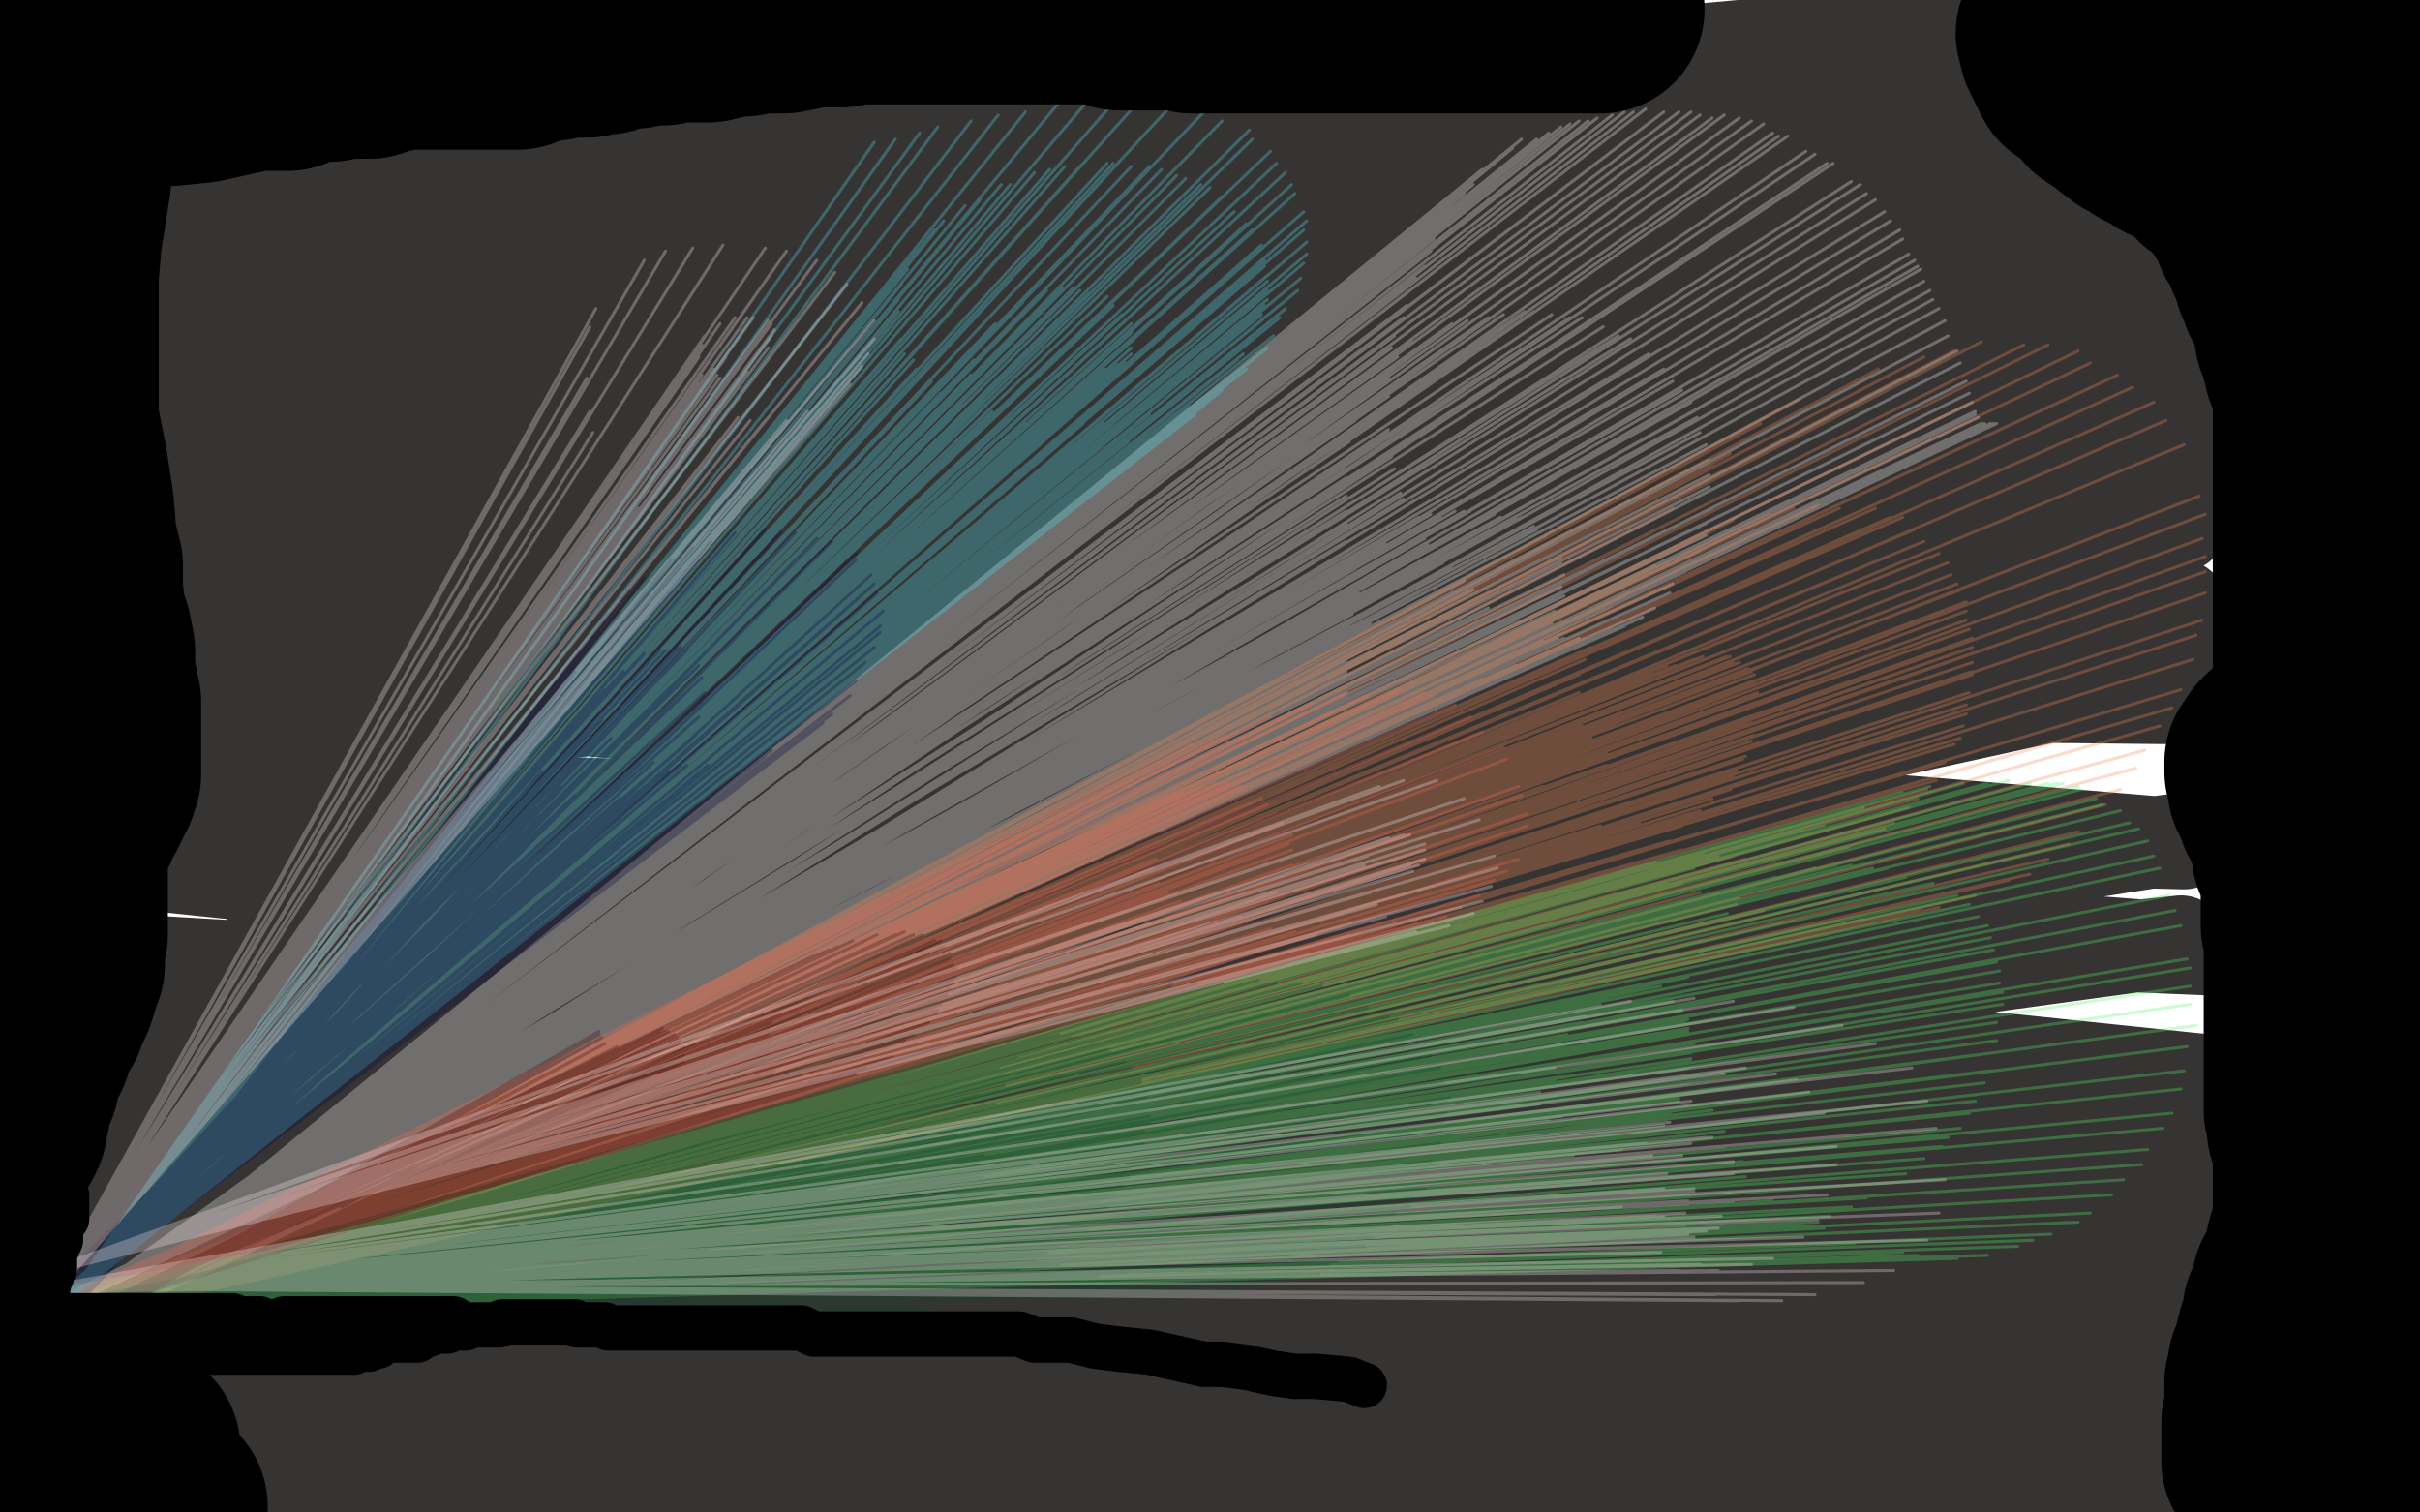
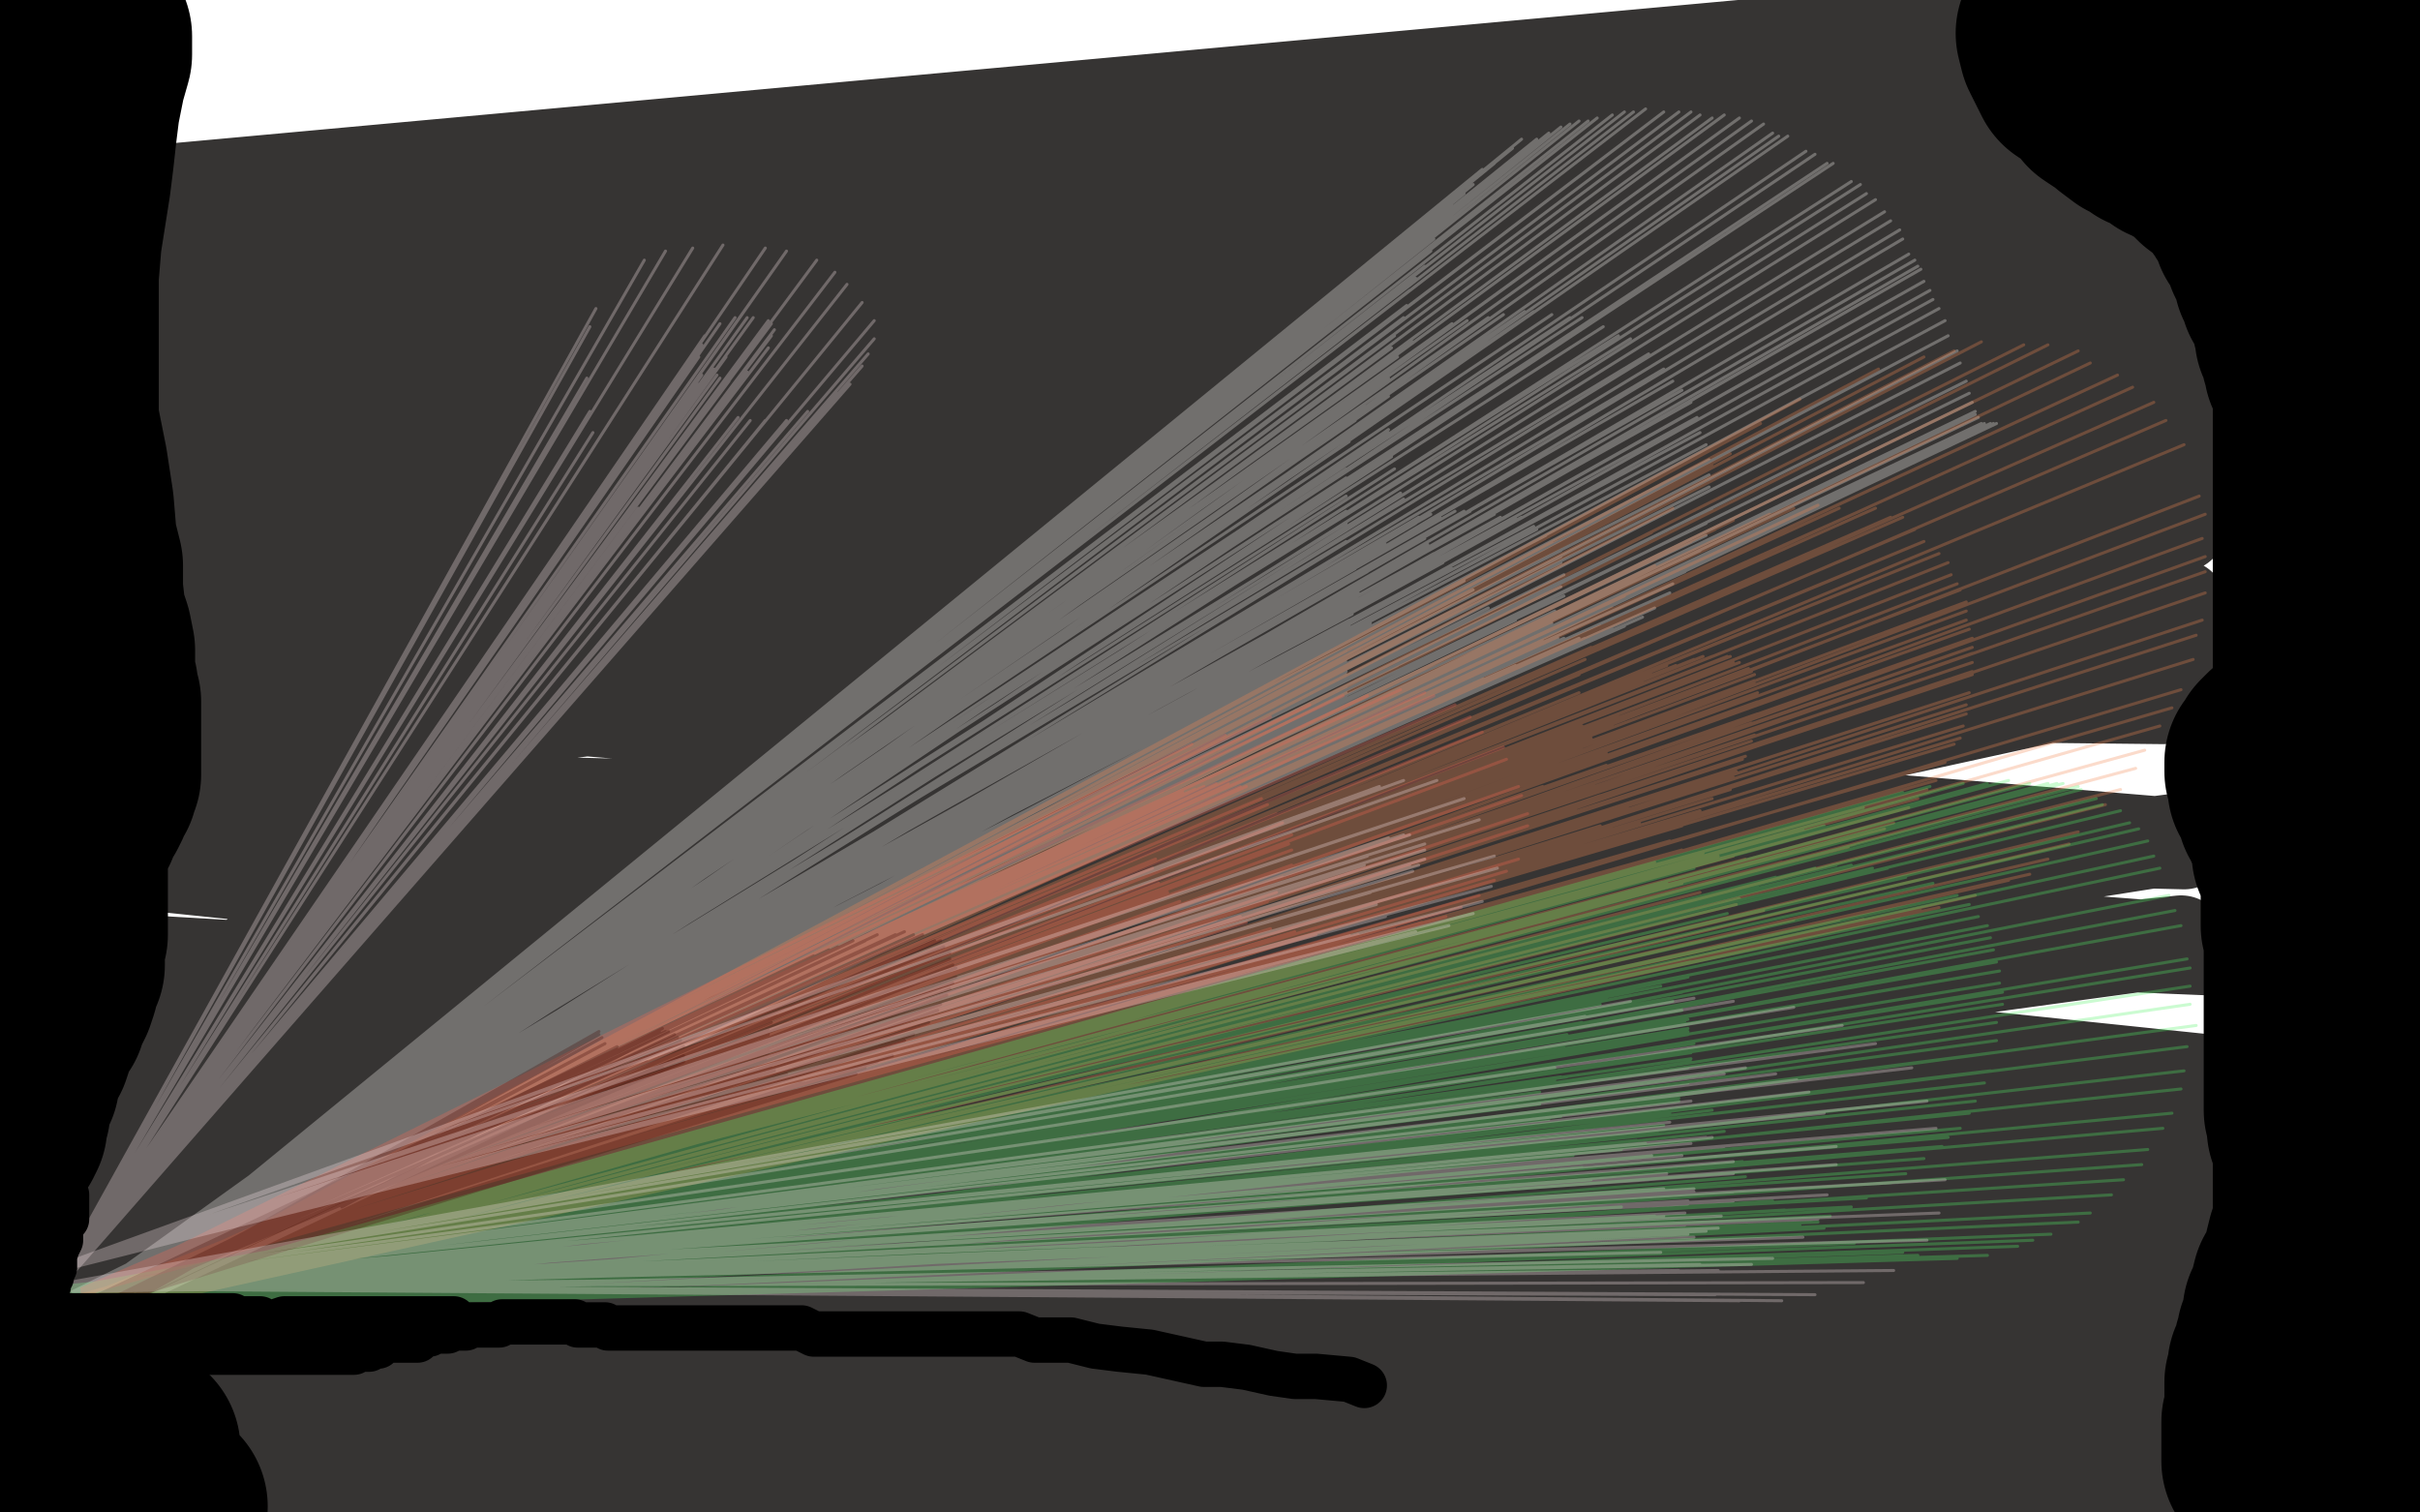
<svg xmlns="http://www.w3.org/2000/svg" width="800" height="500" version="1.1" style="stroke-antialiasing: false">
  <desc>This SVG has been created on https://colorillo.com/</desc>
  <rect x="0" y="0" width="800" height="500" style="fill: rgb(255,255,255); stroke-width:0" />
  <polyline points="706,40 713,53 713,53 51,99 51,99 715,65 715,65 54,106 54,106 717,92 717,92 58,123 58,123 715,118 715,118 62,139 62,139 714,164 714,164 65,167 65,167 712,210 712,210 65,203 65,203 715,231 715,231 62,224 722,279 55,262 729,314 49,286 740,358 39,317 746,383 36,333 749,418 32,352 751,436 30,364 754,453 28,373 756,466 28,379 756,471 28,382 755,475 27,388 755,474 27,395 755,474 25,408 755,474 24,417 755,475 23,426 755,475 23,432 756,475 23,439 756,475 21,447 756,476 21,456 756,476 19,465 756,477 20,470 756,479 18,475 756,480 18,478 756,485 18,482 757,487 18,483 759,490 18,486 758,492 18,488 759,495 19,490 759,497 19,492 759,498 20,493 759,498 23,492 757,495 30,484 752,482 47,463 744,459 60,444 732,405 70,417 727,365 77,399 721,311 82,378 722,277 85,360 721,221 84,316 721,200 80,288 721,174 73,249 721,153 67,223 721,135 62,203 723,112 53,179 726,86 40,152 727,75 34,140 731,60 25,128 735,46 19,116 739,33 13,109 744,20 4,98 749,12 1,91 752,5 -5,83 755,3 -7,82 756,1 -10,77 758,0 -11,76 760,-2 -12,74 761,-1 -13,73 762,-3 -14,72 761,-2 -14,72 761,-2 -15,70 761,-2 -15,69 761,-2 -15,69" style="fill: none; stroke: #040201; stroke-width: 30; stroke-linejoin: round; stroke-linecap: round; stroke-antialiasing: false; stroke-antialias: 0; opacity: 0.8" />
  <polyline points="27,442 27,440 27,440 660,140 660,140 27,440 27,440 659,140 659,140 27,439 27,439 658,140 26,438 656,140 26,438 656,140 26,437 656,140 26,437 655,140 26,437 654,138 26,437 653,137 26,437 653,136 26,437 652,133 26,437 651,130 26,437 650,126 26,437 648,120 26,437 647,116 26,437 644,111 26,437 643,106 26,437 641,102 26,437 639,99 26,437 638,96 26,437 636,93 26,436 635,89 26,437 634,88 26,437 633,86 26,437 631,84 26,437 629,79 26,437 628,76 26,437 625,73 26,437 623,70 26,437 620,66 26,437 617,64 26,437 615,61 26,437 612,60 26,437 606,54 26,437 604,54 26,437 600,51 26,437 597,50 26,437 591,45 26,437 588,45 26,437 586,44 26,437 583,41 26,437 579,40 26,437 575,39 25,437 570,38 25,437 566,39 25,437 562,38 25,437 559,37 25,437 555,37 25,437 550,37 25,436 544,36 25,436 540,37 25,436 537,37 25,436 533,38 25,436 528,39 25,436 525,40 25,436 522,40 25,436 519,41 25,436 516,42 25,436 512,44 25,436 508,46 25,436 503,46 25,436 500,49 25,436 496,52 25,436 494,54 25,436 490,56 25,436 487,61 25,436 484,64 25,436 480,68 25,436 480,71 25,436 477,74 25,436 474,79 25,436 473,83 25,436 471,88 25,436 468,92 25,436 466,96 25,436 465,101 25,436 464,105 25,436 461,111 25,436 460,115 25,436 459,119 25,436 459,122 25,436 459,125 25,436 459,131 25,436 459,134 25,436 459,142 25,436 459,143 25,435 460,151 24,435 461,155 25,435 462,159 25,435 463,163 25,435 464,165 25,435 467,169 25,434 468,173 25,434 471,178 25,434 472,180 25,434 474,183 25,434 477,186 25,434 480,188 25,433 484,192 25,433 487,195 25,433 489,199 25,433 492,201 25,433 496,203 25,433 501,205 25,433 504,208 24,433 507,208 24,432 511,209 24,432 515,211 24,432 517,211 24,432 522,211 24,432 524,211 24,432 529,210 24,432 533,208 24,432 537,207 24,430 543,204 24,431 547,201 24,431 552,196 24,431 553,193 24,431 557,189 24,431 559,186 24,431 562,182 24,431 564,177 24,431 564,173 24,431 566,168 24,431 565,161 24,431 565,157 24,431 565,152 24,431 564,147 24,431 562,143 24,431 561,138 24,431 559,133 24,431 556,129 24,431 553,126 24,431 550,122 24,431 545,117 24,431 539,112 24,431 535,111 24,431 530,108 24,431 526,106 24,431 523,105 24,431 519,105 24,431 513,104 24,431 507,103 24,431 504,103 24,431 497,104 24,431 492,105 24,431 485,106 24,431 480,107 24,431 472,113 24,431 467,113 24,431 462,118 24,431 459,120 24,431 456,126 24,431 452,129 24,431 451,134 24,431 449,135 24,431 448,139 24,431 447,142 24,431 446,146 24,431 445,152 24,431 445,155 24,431 445,158 24,431 445,164 24,431 445,169 24,431 445,173 24,431 445,179 24,431 447,184 24,431 448,188 24,431 449,196 24,431 450,200 24,431 453,206 24,430 455,211 24,430 459,217 24,430 462,220 24,430 465,222 24,430 467,223 24,430 471,224 24,430 476,226 24,430 480,226 24,430 485,225 24,430 490,224 24,430 495,223 24,430 501,220 24,430 503,217 24,430 510,212 24,430 510,210 24,430 513,206 24,430 514,202 24,430 517,197 24,430 516,194 24,430 517,190 24,430 516,186 24,430 516,184 24,430 516,182 24,430 515,179 24,430 513,179 24,430 511,177 24,430 508,175 24,430 507,174 24,430 503,171 24,430 501,171 24,430 496,171 24,430 494,170 24,430 492,170 24,430 486,169 24,430 484,169 24,430 481,169 24,430 476,171 24,430 473,170 24,430 471,171 24,430 469,171 24,430 466,173 24,430 464,175 24,430 460,177 24,430 458,179 24,430 458,180 24,429 455,183 24,429 453,187 24,429 452,189 24,429 451,192 24,429 451,194 24,429 449,198 24,429 448,200 24,429 447,203 24,429 446,205 24,429 446,207 24,429 445,209 24,429 445,212 24,429 445,214 24,429 445,215 24,429 445,216 24,429 445,216 24,429 445,218 24,429 445,219 24,427 445,220 24,428 445,222 24,428 445,223 24,428 445,225 24,427 445,227 24,427 445,228 24,427 445,229 24,427 445,230 24,427 446,231" style="fill: none; stroke: #fcf6f3; stroke-width: 1; stroke-linejoin: round; stroke-linecap: round; stroke-antialiasing: false; stroke-antialias: 0; opacity: 0.3" />
  <polyline points="29,434 29,437 29,437 546,176 546,176 29,436 29,436 553,168 553,168 29,436 29,436 557,162 557,162 28,436 28,436 566,154 566,154 28,436 28,436 572,150 572,150 28,436 28,436 582,140 582,140 28,436 28,436 595,132 28,436 621,122 28,436 636,118 28,436 646,116 28,436 655,113 28,436 669,114 28,436 677,114 28,436 687,116 28,436 691,120 28,436 700,124 27,436 705,128 27,436 712,133 27,436 716,139 27,436 722,147 27,436 727,164 27,436 729,170 27,436 728,178 27,436 729,184 27,436 729,189 27,436 729,196 27,436 728,205 27,436 726,210 27,436 725,218 27,436 721,228 27,436 718,234 26,436 714,240 26,436 709,248 26,436 706,254 26,436 701,261 26,436 696,266 26,436 687,275 26,436 684,279 26,436 677,284 26,436 671,289 26,436 664,291 26,436 653,296 26,436 641,300 26,436 635,301 26,436 628,303 26,436 616,304 26,436 608,304 26,436 593,304 26,435 583,301 26,435 574,299 26,435 562,295 26,435 556,292 26,435 547,285 26,435 542,281 26,435 535,274 26,435 533,269 26,435 529,263 26,435 527,259 26,435 525,253 26,435 523,247 26,435 523,244 26,435 522,239 26,435 522,231 26,435 522,229 26,433 522,223 26,434 524,218 26,434 526,214 26,434 529,207 26,434 533,201 26,434 537,197 26,434 543,191 26,434 547,187 26,434 554,181 26,434 559,179 26,434 567,175 26,434 573,172 26,434 585,170 26,434 593,168 26,434 601,167 26,434 608,168 26,432 617,168 26,433 620,168 26,433 625,171 26,433 629,171 26,433 633,175 26,433 636,179 26,431 641,183 26,432 644,186 26,432 645,190 26,432 647,193 26,432 648,195 26,432 650,199 26,432 650,202 26,432 650,205 26,432 651,208 26,432 652,211 28,432 652,214 27,430 652,216 26,431 652,219 26,431 652,222 26,431 652,223 26,431 651,229 28,431 650,233 27,431 650,236 27,431 649,240 27,431 648,244 27,430 646,246 27,430 643,252 27,430 640,258 27,430 637,261 27,430 634,264 27,430 631,267 27,430 626,272 27,430 623,274 27,430 619,275 27,430 613,279 27,430 611,280 27,430 606,281 27,430 599,283 27,430 594,284 27,430 589,285 27,430 584,284 27,430 577,284 27,430 573,283 27,430 568,283 27,430 563,282 27,428 556,281 27,429 552,278 27,429 547,275 27,429 542,272 27,429 538,267 27,429 534,260 27,429 533,258 27,429 531,253 27,429 531,249 27,429 531,244 27,429 533,240 27,429 535,237 27,429 537,233 27,429 538,228 27,429 543,225 27,429 546,223 27,429 551,220 27,429 554,220 27,429 560,218 27,429 563,217 27,429 566,217 27,429 571,217 27,429 572,217 27,429 573,219 27,429 575,219 27,429 577,220 27,429 578,221 27,429 579,222 27,429 580,223 27,429 580,225 27,429 580,226 27,429 581,229 27,429 581,230 27,429 581,232 27,429 581,236 27,429 579,239 27,429 580,243 27,429 579,245 27,429 577,250 27,429 576,251 27,429 574,255 27,429 573,257 27,429 572,261 27,429 570,261 27,429 566,264 27,429 565,268 27,429 562,268 27,429 558,272 27,429 556,273 27,429 550,274 27,429 549,275 27,429 544,275 27,429 540,275 27,429 533,274 27,429 529,273 27,429 521,268 27,429 516,266 27,429 512,263 27,429 510,260 27,429 509,257 27,429 509,254 27,429 509,252 27,429 509,249 28,429 512,246 28,429 515,244 28,429 516,242 28,429 521,240 28,429 523,240 28,429 525,240 28,429 525,242 28,429 526,244 28,429 526,244" style="fill: none; stroke: #f18650; stroke-width: 1; stroke-linejoin: round; stroke-linecap: round; stroke-antialiasing: false; stroke-antialias: 0; opacity: 0.3" />
  <polyline points="20,433 524,311 20,433 530,306 20,433 537,300 20,433 551,292 20,433 560,287 20,433 571,283 20,433 580,280 20,433 596,274 20,433 603,273 20,433 616,267 20,433 629,262 20,433 638,260 20,433 649,259 20,433 657,259 20,433 664,258 20,434 671,259 20,434 677,259 20,434 680,259 20,434 682,259 20,434 687,260 20,434 688,261 20,434 693,264 20,434 695,266 20,434 701,268 20,434 704,272 20,434 707,274 20,434 710,278 20,434 712,283 20,434 714,287 20,434 717,296 20,434 719,301 20,434 721,306 20,434 723,317 20,434 724,320 20,434 724,326 20,434 724,332 20,434 726,339 20,434 723,346 20,434 722,354 20,434 721,360 20,434 718,368 20,434 715,373 20,434 710,380 20,434 708,385 20,434 702,390 20,434 698,395 20,434 691,401 20,434 687,404 20,434 678,408 20,434 672,410 20,434 667,412 20,434 657,415 20,434 647,416 20,434 642,416 20,434 634,415 20,434 629,414 20,434 618,414 20,434 613,411 20,434 603,406 20,434 599,404 20,434 590,400 20,434 586,397 20,434 577,389 20,434 576,384 20,434 570,374 20,434 566,367 20,434 563,361 20,434 559,351 20,434 558,342 20,434 557,338 20,434 556,332 20,434 556,328 20,434 558,323 20,434 559,318 20,434 563,311 20,434 565,307 20,434 571,302 20,434 575,297 20,434 581,293 20,434 587,290 20,432 593,289 20,433 600,287 20,433 607,286 20,433 612,286 20,432 619,287 20,432 624,287 20,432 630,290 20,432 639,292 20,432 647,296 20,430 651,299 20,431 654,303 20,431 657,306 20,431 658,310 20,431 659,314 20,431 660,318 20,429 661,321 20,430 661,325 20,430 662,328 20,430 662,332 20,430 660,338 20,430 660,344 20,430 659,348 20,430 658,354 20,430 656,358 20,430 653,364 20,430 651,368 20,430 648,373 20,429 644,376 20,429 642,379 20,429 636,383 20,429 630,388 20,429 625,391 20,429 617,396 20,429 612,399 20,429 605,402 20,429 601,404 20,429 595,405 20,429 591,406 20,429 586,406 20,429 579,406 20,429 571,406 20,429 567,406 20,429 561,406 20,429 553,404 20,429 547,402 20,429 543,400 20,429 536,399 20,429 533,397 20,429 526,390 20,429 523,386 20,429 520,382 20,428 518,378 20,428 515,374 20,428 516,369 20,428 514,362 20,428 514,358 20,428 514,353 20,428 515,349 20,428 517,346 20,428 518,342 20,428 523,338 20,428 524,335 20,428 529,332 20,428 531,330 20,428 539,328 20,428 540,327 20,428 543,326 21,428 547,325 21,428 547,325 21,428 549,326 21,428 550,327 21,428 552,330 21,426 553,331 22,427 556,333 22,427 556,334 22,427 558,337 22,427 558,340 22,427 558,341 22,427 560,345 22,427 559,348 22,427 559,350 22,427 558,353 22,427 558,356 22,427 558,358 23,427 555,363 23,427 555,364 23,427 552,368 23,427 551,370 23,425 550,372 23,426 548,374 23,426 544,378 23,426 541,377 23,426 536,380 23,426 533,380 23,426 530,380 23,426 524,380 23,426 520,379 23,426 517,377 23,426 514,374 23,426 512,370 23,426 510,368 23,426 509,365 23,426 509,363 23,426 509,361 23,426 511,359 23,426 514,357 23,426 516,356 23,426 518,356" style="fill: none; stroke: #50f166; stroke-width: 1; stroke-linejoin: round; stroke-linecap: round; stroke-antialiasing: false; stroke-antialias: 0; opacity: 0.3" />
-   <polyline points="21,431 21,431 21,431 289,47 289,47 21,431 21,431 296,46 296,46 21,431 21,431 304,44 304,44 21,431 21,431 310,42 310,42 21,431 21,431 321,40 321,40 21,431 21,431 330,38 330,38 21,431 21,431 339,37 21,431 350,34 21,431 359,34 21,431 368,34 21,431 376,34 21,431 388,34 21,431 398,37 21,431 404,40 21,431 413,43 21,431 414,46 21,431 420,50 21,431 422,54 21,431 425,57 21,431 427,61 21,431 428,64 21,431 431,70 21,431 432,73 21,431 431,76 21,431 432,80 21,431 432,84 21,431 431,87 21,431 430,92 21,431 429,96 21,431 425,102 21,431 423,105 21,431 421,111 21,431 419,115 21,431 412,122 21,431 408,124 21,431 402,129 21,431 397,132 21,431 393,134 21,431 388,136 21,431 380,137 21,431 374,138 21,431 368,140 21,431 365,140 21,431 358,140 21,431 355,140 21,431 347,140 21,431 344,140 21,431 339,140 21,431 333,138 21,431 327,137 21,431 324,136 21,431 318,134 21,431 314,132 21,431 311,130 21,431 308,126 21,431 303,122 21,431 302,119 21,431 299,117 21,431 298,112 21,431 296,106 21,431 297,103 21,431 297,99 21,431 298,94 21,431 300,89 21,431 304,82 21,431 309,76 21,431 312,73 21,431 319,68 21,431 324,66 21,431 331,61 21,431 334,61 21,431 342,57 21,431 347,56 21,431 352,55 21,431 357,55 21,430 366,54 21,430 368,54 21,430 374,55 21,430 380,55 21,430 384,56 21,430 389,58 21,430 392,59 21,430 397,61 21,430 400,62 21,430 404,65 21,430 408,70 21,430 411,70 21,430 412,74 21,430 414,76 21,430 417,81 21,430 417,82 21,430 418,86 21,430 418,88 21,430 419,91 21,430 419,93 21,430 419,96 21,430 419,99 21,430 418,101 21,430 417,104 21,430 417,106 21,430 415,110 21,430 414,112 21,430 411,117 21,430 409,119 21,428 410,122 21,429 405,127 21,429 404,129 21,429 401,131 21,429 398,134 21,429 395,137 21,429 390,140 21,429 387,142 21,429 381,143 21,429 379,144 21,429 373,146 21,429 367,147 21,429 365,147 21,429 359,147 21,429 354,147 21,429 350,147 21,429 346,145 21,429 338,142 21,429 336,142 21,429 331,141 21,429 328,136 21,429 326,134 21,429 325,133 22,429 322,129 22,429 321,126 22,429 321,124 22,429 321,121 22,429 322,119 22,429 323,115 22,429 326,111 22,429 329,107 22,429 334,103 22,429 338,100 22,429 343,98 22,429 346,96 22,427 350,96 22,428 351,95 22,428 355,95 22,428 357,96 22,428 360,97 22,428 363,98 22,428 366,98 22,428 368,101 22,427 371,104 22,427 373,105 22,427 374,107 22,427 374,109 22,427 374,110 22,427 375,111 22,427 375,112 22,427 373,113 22,427 374,115 22,427 374,117 22,427 372,120 22,427 371,120 22,426 369,120 22,426 368,122 22,426 366,122 22,426 365,122 22,426 364,122 22,426 364,121 22,426 363,122" style="fill: none; stroke: #50dcf1; stroke-width: 1; stroke-linejoin: round; stroke-linecap: round; stroke-antialiasing: false; stroke-antialias: 0; opacity: 0.3" />
  <polyline points="27,426 27,426 27,426 346,288 346,288 27,427 27,427 346,284 346,284 27,429 27,429 347,282 347,282 27,428 27,428 351,275 351,275 27,428 27,428 357,269 357,269 27,428 27,428 363,264 27,428 374,258 27,428 382,252 27,428 394,246 27,428 405,243 27,428 420,237 27,428 433,233 27,428 444,230 27,428 452,230 27,428 463,228 27,428 471,229 27,428 474,230 27,428 481,233 27,428 486,237 27,428 490,242 27,428 497,247 27,428 498,251 27,428 502,260 27,428 503,263 27,428 505,269 27,428 505,273 27,428 502,284 27,428 498,288 27,428 494,291 27,428 489,296 27,428 483,300 27,428 478,303 27,428 470,305 27,428 461,307 27,428 456,308 27,428 449,309 27,428 446,309 27,428 435,309 27,428 428,308 27,428 420,307 27,428 412,305 27,428 403,303 27,428 396,300 27,428 390,298 27,428 386,295 27,428 383,292 27,428 381,287 27,428 382,284 27,428 382,281 27,428 383,275 27,428 387,267 27,428 388,266 27,428 391,262 27,428 395,261 27,428 398,260 27,428 402,259 27,428 406,259 27,428 410,260 27,428 412,260 27,428 417,264 27,428 419,266 27,428 422,269 27,428 424,272 27,428 427,276 27,428 426,279 27,428 427,281 27,428 427,286 27,428 424,290 27,428 422,295 27,428 419,298 27,428 410,303 27,428 406,305 27,428 402,304" style="fill: none; stroke: #f16450; stroke-width: 1; stroke-linejoin: round; stroke-linecap: round; stroke-antialiasing: false; stroke-antialias: 0; opacity: 0.3" />
  <polyline points="25,429 24,432 24,432 261,320 261,320 23,433 23,433 261,320 261,320 22,433 22,433 261,320 261,320 22,434 22,434 267,318 267,318 22,434 22,434 269,316 20,434 274,314 21,435 277,313 21,435 282,311 21,435 286,311 21,435 290,309 21,435 296,309 21,435 299,308 20,435 302,309 20,435 305,309 20,436 309,311 20,436 311,311 20,436 312,313 20,436 314,315 20,436 314,317 20,436 315,319 20,436 316,320 20,436 316,323 20,436 315,325 20,436 314,327 20,436 313,329 20,436 311,332 20,436 310,334 20,436 307,338 20,436 304,339 20,436 302,342 20,436 299,344 20,436 295,349 20,436 290,351 20,436 286,353 20,436 283,355 20,436 279,356 20,436 273,357 20,436 270,358 20,436 266,358 20,436 265,358 20,436 260,355 20,436 258,356 20,436 256,354 20,436 255,353 20,436 253,350 20,434 254,349 20,435 254,348 20,435 254,347 20,435 254,344 20,435 254,342 20,435 254,341 20,435 254,340 20,435 255,338 20,435 255,337 20,435 257,336" style="fill: none; stroke: #450f07; stroke-width: 1; stroke-linejoin: round; stroke-linecap: round; stroke-antialiasing: false; stroke-antialias: 0; opacity: 0.3" />
  <polyline points="113,399 216,343 216,343 25,435 25,435 218,341 218,341 25,435 25,435 219,340 219,340 25,435 220,341 25,435 221,341 25,435 223,342 25,435 224,343 25,435 225,344 25,435 226,346 25,435 226,349 25,435 226,349 25,435 226,351 25,435 223,352 25,435 221,353 25,435 219,353 25,435 214,351 25,435 212,350 25,435 208,349 26,435 204,347 31,433 204,346 36,431 200,345 41,430 199,343 43,429 198,341 46,429 198,342 44,429 198,342 42,430" style="fill: none; stroke: #450f07; stroke-width: 1; stroke-linejoin: round; stroke-linecap: round; stroke-antialiasing: false; stroke-antialias: 0; opacity: 0.3" />
-   <polyline points="30,434 29,434 29,434 309,395 309,395 29,435 29,435 310,391 310,391 29,435 29,435 311,388 311,388 29,435 29,435 315,376 315,376 29,435 29,435 318,370 318,370 29,435 29,435 323,362 323,362 29,435 29,435 330,353 29,435 335,349 29,435 344,344 29,435 350,339 28,435 357,335 28,435 368,332 28,435 379,328 28,435 387,326 28,435 396,325 28,435 404,325 28,435 416,324 28,435 422,325 28,435 430,325 28,435 437,326 28,435 446,329 28,433 452,333 28,434 459,336 28,434 462,337 28,434 467,342 28,434 471,345 27,434 473,349 27,434 476,353 27,434 477,358 27,434 479,363 27,434 478,364 27,434 478,368 27,434 477,371 27,434 477,374 27,434 476,378 27,434 473,384 27,434 472,387 27,434 471,393 27,434 467,396 27,434 466,399 27,434 461,401 27,434 460,405 27,434 454,409 27,434 451,412 27,434 448,416 27,434 442,417 27,434 439,418 27,434 436,421 27,434 430,421 27,434 426,423 27,434 422,424 27,434 418,425 27,434 411,427 27,434 408,428 27,434 403,428 27,434 399,428 27,434 393,428 27,434 386,428 27,434 381,427 27,433 374,426 27,433 368,423 27,433 363,422 27,433 353,421 27,433 350,418 27,433 344,415 27,433 340,413 27,433 335,410 27,433 332,406 27,433 330,403 27,433 328,399 27,433 327,395 27,433 325,389 27,433 325,382 27,433 325,377 27,433 327,371 27,433 329,365 27,433 332,359 27,433 332,354 27,433 336,350 27,433 338,348 27,433 339,347 27,433 342,345 27,433 346,342 27,433 346,343 27,433 350,342 27,432 354,343 27,432 356,343 27,432 361,344 27,432 366,347 27,432 367,348 27,432 372,351 27,432 374,353 27,432 377,357 27,432 377,358 27,432 379,361 27,432 379,363 27,432 380,367 27,432 380,369 27,432 380,371 27,432 378,374 27,432 378,378 27,432 376,383 27,432 374,386 27,431 373,389 27,431 371,392 27,431 369,395 27,431 366,399 27,431 364,400 27,431 359,407 27,431 356,407 27,431 350,412 27,431 346,414 27,431 342,417 27,431 337,420 27,431 332,422 27,431 325,426 27,429 321,428 27,430 314,430 27,430 310,432 29,430 305,433 28,430 300,434 28,430 294,435 28,430 290,436 28,430 283,436 28,430 279,436 28,430 274,434 28,430 266,433 28,430 257,431 28,429 252,429 28,429 246,426 28,429 242,423 28,429 238,420 28,429 236,417 28,429 234,413 28,429 234,409 28,429 234,405 28,429 234,402 28,429 235,400 28,429 238,397 30,429 240,393 29,429 242,391 29,429 245,388 29,429 248,385 29,429 250,384 29,429 254,384 29,429 254,383 29,429 257,383 29,429 260,383 29,429 261,383 29,429 264,384 29,429 267,385 29,429 268,385 29,429 269,386 29,429 271,388 29,429 273,391 29,429 272,391 29,429 273,393 29,429 273,394 29,429 273,396 29,429 272,398 29,429 271,400 29,429 267,403 29,429 266,407 29,429 263,409 29,429 261,412 31,429 256,415 30,429 252,418 30,429 249,419 30,429 245,420 30,429 240,421 30,429 238,421 30,429 234,421 30,429 231,421 30,429 228,420 30,429 226,419 30,429 225,418 30,429 225,417" style="fill: none; stroke: #074526; stroke-width: 1; stroke-linejoin: round; stroke-linecap: round; stroke-antialiasing: false; stroke-antialias: 0; opacity: 0.3" />
-   <polyline points="44,410 26,430 26,430 178,270 178,270 24,432 24,432 177,269 177,269 25,432 25,432 177,267 177,267 25,432 25,432 178,261 178,261 25,432 25,432 179,255 25,432 183,234 25,432 190,222 25,432 198,209 25,432 201,203 25,432 208,195 25,432 213,191 25,432 222,185 25,432 229,181 24,432 235,179 24,432 243,176 24,431 253,175 24,431 258,176 24,431 263,176 24,431 270,178 23,431 275,179 23,431 283,183 23,431 283,185 23,431 288,190 23,431 289,193 21,430 290,196 22,430 292,202 22,430 291,207 22,430 291,209 22,430 289,214 22,430 286,219 22,430 283,225 20,430 281,230 21,430 275,236 21,430 272,239 21,430 268,242 21,430 262,245 21,428 255,248 21,429 253,250 21,429 245,252 21,429 239,252 21,429 234,253 21,429 227,253 21,429 222,253 21,429 216,252 21,429 211,252 21,429 206,248 21,429 204,245 21,429 202,244 21,428 199,238 21,428 198,236 19,428 198,231 20,428 200,228 20,428 205,223 20,428 206,222 20,428 210,219 20,428 213,216 20,426 218,215 20,427 220,215 20,427 224,214 20,427 225,214 20,426 226,215 20,426 227,215 20,426 230,219 20,426 231,220 20,426 232,224 20,425 233,229 20,425 232,232 20,425 231,237 20,425 230,243 20,425 228,245 20,425 225,253 20,425 221,255 20,425 213,260 20,425 210,261 20,424 205,264 20,424 198,264 20,424 195,264 19,424 190,263 19,424 188,262 19,424 185,260" style="fill: none; stroke: #070845; stroke-width: 1; stroke-linejoin: round; stroke-linecap: round; stroke-antialiasing: false; stroke-antialias: 0; opacity: 0.3" />
  <polyline points="10,438 10,438 10,438 211,168 211,168 10,438 10,438 203,157 203,157 11,437 11,437 196,143 196,143 11,437 11,437 195,136 195,136 11,437 11,437 194,125 11,437 195,108 11,437 197,102 11,437 213,86 11,437 220,83 11,437 229,82 11,437 239,81 11,437 253,82 11,437 260,83 11,436 270,86 11,436 276,90 11,436 280,94 11,436 285,100 11,436 289,106 11,436 289,112 11,436 287,117 11,436 285,121 11,436 281,127 10,436 277,130 10,436 273,134 10,436 267,136 10,436 260,139 11,436 253,139 11,436 248,139 11,436 244,138 11,436 238,134 11,435 231,127 11,435 232,124 11,435 231,118 11,435 232,114 11,435 233,111 11,435 238,107 11,435 243,105 11,435 247,105 11,435 249,105 11,435 254,106 11,435 255,107 11,435 256,109 11,435 255,111 11,435 254,115 11,435 251,119 11,435 247,123 11,435 241,126 11,435 238,125 11,435 237,124 11,435 236,122 11,435 239,119 11,435 240,118" style="fill: none; stroke: #f7e3e6; stroke-width: 1; stroke-linejoin: round; stroke-linecap: round; stroke-antialiasing: false; stroke-antialias: 0; opacity: 0.3" />
  <polyline points="17,424 17,425 17,425 524,336 524,336 17,425 17,425 539,331 539,331 17,425 17,425 560,330 560,330 17,425 17,425 573,331 573,331 17,425 17,425 593,333 593,333 17,425 17,425 609,339 609,339 17,425 17,425 620,345 17,425 632,353 17,425 637,364 17,425 640,373 17,425 643,390 17,425 641,401 17,425 637,410 17,425 626,420 17,425 616,424 17,425 600,428 17,425 589,430 17,425 575,430 17,426 567,428 17,426 555,420 16,426 549,414 16,426 545,403 16,426 545,390 16,426 546,382 16,426 552,371 16,426 559,364 16,426 570,355 16,426 577,353 16,426 587,355 16,427 594,357 16,427 598,361 16,427 603,368 16,427 607,379 16,427 607,385 16,427 604,395 16,427 601,403 16,427 596,409 16,427 586,416 16,427 579,418 16,427 568,420 14,427 562,418 15,427 555,412 15,427 551,407 15,427 550,402 15,427 550,393 15,427 551,388 15,427 556,382 15,427 559,378 15,427 564,376 15,427 566,376 15,427 570,379 15,427 573,384 15,427 573,388 15,427 573,394 15,427 573,397 15,427 569,402 15,427 568,406 15,427 564,407 15,427 560,409 15,427 558,408 15,427 557,405 15,427 557,401 15,427 558,398 15,427 558,397 15,427 558,394 15,427 560,393 15,427 560,394" style="fill: none; stroke: #f7e3e6; stroke-width: 1; stroke-linejoin: round; stroke-linecap: round; stroke-antialiasing: false; stroke-antialias: 0; opacity: 0.3" />
  <polyline points="13,420 15,420 15,420 456,260 456,260 15,420 15,420 464,258 464,258 15,420 15,420 475,258 475,258 15,420 15,420 484,264 484,264 15,421 15,421 489,271 489,271 15,421 15,421 494,283 15,421 495,287 15,421 493,293 15,421 490,298 15,421 487,302 15,421 479,306 15,421 468,308 15,421 463,308 16,421 458,303 16,421 455,299 16,421 453,295 16,421 451,286 16,421 452,283 16,421 456,278 16,421 459,277 16,421 464,276 16,421 466,276 16,421 471,279 16,421 471,281 16,421 471,284 16,421 469,286 16,421 467,288 16,421 466,286" style="fill: none; stroke: #f7e3e6; stroke-width: 1; stroke-linejoin: round; stroke-linecap: round; stroke-antialiasing: false; stroke-antialias: 0; opacity: 0.3" />
  <polyline points="751,473 753,473 753,473 756,473 756,473 759,473 759,473 764,473 764,473 767,473 767,473 774,473 774,473" style="fill: none; stroke: #000000; stroke-width: 36; stroke-linejoin: round; stroke-linecap: round; stroke-antialiasing: false; stroke-antialias: 0; opacity: 1.0" />
  <polyline points="774,473 778,473 780,474 783,474 785,474 787,475" style="fill: none; stroke: #000000; stroke-width: 40; stroke-linejoin: round; stroke-linecap: round; stroke-antialiasing: false; stroke-antialias: 0; opacity: 1.0" />
  <polyline points="787,475 788,475 789,476 790,477 791,479 792,480 794,483" style="fill: none; stroke: #000000; stroke-width: 49; stroke-linejoin: round; stroke-linecap: round; stroke-antialiasing: false; stroke-antialias: 0; opacity: 1.0" />
  <polyline points="794,483 795,485" style="fill: none; stroke: #000000; stroke-width: 52; stroke-linejoin: round; stroke-linecap: round; stroke-antialiasing: false; stroke-antialias: 0; opacity: 1.0" />
  <polyline points="795,485 795,486 794,485 794,483 793,480 792,477 790,473 789,469" style="fill: none; stroke: #000000; stroke-width: 61; stroke-linejoin: round; stroke-linecap: round; stroke-antialiasing: false; stroke-antialias: 0; opacity: 1.0" />
  <polyline points="789,469 789,467 789,466 789,463 789,460 789,458 789,456 789,454" style="fill: none; stroke: #000000; stroke-width: 65; stroke-linejoin: round; stroke-linecap: round; stroke-antialiasing: false; stroke-antialias: 0; opacity: 1.0" />
  <polyline points="789,454 790,453 790,451 791,449 791,446 791,445 793,443 794,441" style="fill: none; stroke: #000000; stroke-width: 68; stroke-linejoin: round; stroke-linecap: round; stroke-antialiasing: false; stroke-antialias: 0; opacity: 1.0" />
  <polyline points="794,441 794,439 794,435 794,433 794,431 794,429 794,427 794,424 795,423 796,422 796,419 796,416 796,414 796,411 796,408 796,406 796,404 796,403 796,402 796,400 796,399 796,397 796,396 796,394 796,393 796,391 796,390 796,389 796,388 796,387 796,385 796,384 796,383 796,382 796,381 796,379 796,377 796,376 796,375 796,373 796,372 796,371 796,368 796,367 796,364 796,362 795,360 795,357 794,355 794,352 794,351 794,347 793,345 793,342 792,339 792,338 792,335 791,332 791,331 791,330 790,327 790,325 790,323 790,321 790,319 790,318 790,316 790,315 790,314 790,313 790,312 790,311 790,309 790,307 790,306 790,302 790,299 790,296 790,295 790,291 790,288 790,286 790,283 790,279 790,276 790,273 790,271 790,268 790,263 790,262 790,259 790,257 790,254 790,252 790,250 790,247 790,246 790,245 790,244 790,243 790,242 790,240 790,237 790,235 790,231 790,227 790,224 790,220 790,216 790,213 790,210 790,207 790,204 790,201 790,199 790,195 790,191 790,187 790,185 790,183 790,180 791,178 791,175 793,173 793,172 793,170 793,169 793,167 794,165 794,163 794,161 794,159 794,157 796,153 796,151 796,150 797,144 797,141 797,137 798,134 798,131 799,129 799,126 799,123 799,120 799,118 799,115 799,113 799,110 799,107 799,104 799,102 799,99 799,96 799,93 799,91 799,88 799,86 799,83 799,79 799,77 799,76 799,73 799,71 799,69 799,67 799,65 799,64 799,62 799,59 799,58 799,56 799,55 799,53 799,52 799,50 798,47 798,44 797,41 795,39 795,35 794,33 794,31 793,29 792,28 792,27 790,25 790,23 789,21 787,20 786,19 785,17 784,16 783,16 781,15 780,14 780,13 779,12 778,11 776,11 775,10 774,10 774,9 773,8 772,8 770,8 770,7 769,7 767,7 766,6 765,5 764,5 763,4" style="fill: none; stroke: #000000; stroke-width: 69; stroke-linejoin: round; stroke-linecap: round; stroke-antialiasing: false; stroke-antialias: 0; opacity: 1.0" />
-   <polyline points="178,7 176,5 176,5 175,5 175,5 173,3 173,3 170,3 170,3 168,2 168,2 167,2 167,2 165,2 163,1 160,1 156,1 150,1 143,1 134,1 126,1 117,1 104,1 97,1 91,1 85,1 80,1 74,2 70,3 62,3 57,4 50,4 45,4 40,4 35,4 32,4 29,4 27,4 26,4 25,6 24,7 23,10 22,11 20,15 20,16 19,18 19,19 18,22 18,23 17,25 16,27 15,29 14,31 14,32 13,33 14,32 17,31 22,31 29,30 38,28 47,27 56,27 66,26 75,24 84,22 91,22 95,22 100,20 103,19 106,19 108,19 109,19 112,18 114,18 117,18 121,18 122,18 126,16 129,16 132,15 135,15 139,15 142,15 145,15 147,15 153,15 158,15 163,15 166,15 171,15 174,13 177,13 181,12 183,12 186,11 187,11 190,11 194,11 196,10 200,10 203,9 206,8 210,8 213,7 214,7 216,7 219,7 221,6 222,6 223,6 225,6 226,6 232,6 234,6 238,5 243,4 246,4 251,3 254,3 259,3 264,2 268,1 272,1 278,1 282,0 286,0 363,0 366,0 370,2 371,2 375,2 377,2 379,2 382,2 386,2 388,2 390,2 394,3 396,3 399,3 402,3 406,3 409,3 412,3 415,3 420,3 426,3 429,3 433,3 438,3 445,3 448,3 451,3 454,3 458,3 461,3 463,3 466,3 469,3 472,3 474,3 477,3 479,3 483,3 487,3 490,3 495,3 498,3 501,3 503,3 506,3 510,3 513,3 516,3 519,3 522,3 524,3 526,3 528,3 529,3" style="fill: none; stroke: #000000; stroke-width: 69; stroke-linejoin: round; stroke-linecap: round; stroke-antialiasing: false; stroke-antialias: 0; opacity: 1.0" />
  <polyline points="29,12 29,15 29,15 29,18 29,18 27,25 27,25 25,35 25,35 24,43 24,43 23,52 23,52 22,60 22,60 19,79 18,91 18,103 18,115 18,129 18,139 21,154 23,167 24,179 26,187 26,195 27,204 29,210 30,215 30,221 30,224 31,227 31,229 31,231 32,232 32,235 32,238 32,239 32,240 32,242 32,244 32,247 32,250 32,252 32,255 32,256 31,258 31,259 30,259 30,260 29,262 29,263 28,265 26,267 26,268 25,271 24,272 23,275 22,275 22,277 22,279 21,282 21,283 21,287 21,289 21,293 21,295 21,298 21,300 21,303 21,306 21,309 20,312 20,313 20,315 20,316 20,318 20,319 19,321 18,322 18,323 18,324 18,325 17,328 16,330 15,331 14,335 13,336 12,337 11,339 10,341 10,343 9,346 8,347 7,349 6,351 6,352 6,353 5,355 5,356 5,357 4,358 4,359 3,359 3,360 3,361 2,363 2,365 2,366 2,367 1,368 1,369 1,370 1,371 1,372 0,374" style="fill: none; stroke: #000000; stroke-width: 69; stroke-linejoin: round; stroke-linecap: round; stroke-antialiasing: false; stroke-antialias: 0; opacity: 1.0" />
  <polyline points="45,480 45,479 45,479 42,476 42,476 40,475 40,475 38,471 38,471 34,471 34,471 33,469 33,469 31,468 31,468 30,467 29,466 28,466 27,465 26,465 26,464 25,463 24,463 23,463 22,463 20,463 18,463 17,463 16,463 14,463 12,463 11,463 10,463 7,463 6,463 5,463 4,463 4,464 4,466 4,467 4,470 4,472 4,473 4,476 4,479 5,480 5,481 5,483 5,484 5,485 5,486 5,487 5,488 6,489 8,491 10,491 12,491 14,492 16,493 18,493 20,494 22,494 24,495 26,495 28,495 29,495 31,495 34,495 38,496 40,497 41,497 42,497 44,497 47,498 49,498 50,498 52,498 53,498 54,498 53,498 50,498 47,498 46,498" style="fill: none; stroke: #000000; stroke-width: 69; stroke-linejoin: round; stroke-linecap: round; stroke-antialiasing: false; stroke-antialias: 0; opacity: 1.0" />
  <polyline points="747,37 747,36 747,36 747,35 747,35 746,34 746,34 745,32 745,32 742,31 742,31 739,28 739,28 737,27 737,27 734,25 730,23 728,21 724,20 722,19 719,18 716,17 713,15 711,15 707,15 704,14 701,12 696,11 692,11 690,11 686,11 684,11 683,11 682,11 681,11 682,15 684,19 686,23 689,25 692,27 695,31 698,33 701,34 702,36 706,39 707,39 710,40 711,42 714,43 716,43 718,46 720,46 722,48 724,49 726,50 729,53 731,55 735,58 737,59 738,60 738,61 740,63 740,64 741,64 742,67 744,70 746,72 746,75 748,78 749,80 750,83 752,87 753,88 753,91 754,92 755,94 755,96 756,96 757,98 757,99 758,100 758,102 759,103 759,104 759,106 760,107 760,108 760,109 760,111 761,112 762,114 762,115 762,116 762,117 763,119 763,121 764,122 764,123 765,124 765,126 766,127 766,128 766,129 766,131 766,132 766,133 766,135 766,136 766,137 766,139 766,140 766,141 766,142 766,143 766,144 766,145 766,146 766,147 766,149 766,150 766,151 766,152 766,153 766,154 766,155 766,156 766,158 766,159 766,161 766,162 766,163 766,164 766,165 766,167 766,169 766,170 766,171 766,172 766,173 766,174 766,175 766,177 766,178 766,179 766,181 766,183 766,185 766,186 766,187 766,189 766,191 766,194 766,195 766,196 766,197 766,199 766,200 766,202 766,203 766,204 766,205 766,206 766,207 766,208 766,209 766,211 766,212 766,213 766,214 766,215 766,216 766,217 766,218 766,219 766,221 766,222 766,223 766,225 766,226 766,227 766,228 766,229 766,230 766,231 766,232 765,233 765,234 764,235 764,236 764,237 764,238 764,239 763,239 762,240 762,241 761,242 760,243 759,243 758,244 758,245 757,246 756,247 755,247 754,247 753,248 752,249 752,250 751,251 750,252 750,254 750,255 751,258 751,259 751,260 753,263 754,264 754,265 754,266 754,267 755,268 756,269 756,270 756,271 757,273 758,275 758,276 759,279 759,282 760,284 761,286 761,288 762,290 762,291 762,294 762,295 762,296 762,297 762,299 762,300 762,303 762,306 763,308 763,309 763,310 763,311 763,313 763,315 763,318 763,320 763,322 763,323 763,325 763,326 763,327 763,329 763,330 763,331 763,332 763,333 763,335 763,336 763,339 763,340 763,343 763,344 763,345 763,347 763,350 763,351 763,352 763,354 763,355 763,357 763,359 763,363 763,365 763,367 764,369 764,371 764,373 766,374 766,375 766,377 766,379 766,381 766,383 766,385 766,387 766,390 766,391 766,393 766,394 766,396 766,399 766,401 766,403 766,404 766,407 765,409 764,411 763,415 763,416 762,419 761,423 759,425 758,429 758,431 756,434 756,435 756,439 754,442 754,444 753,446 753,447 753,448 752,450 752,451 751,452 751,453 751,454 751,456 750,457 750,459 750,460 750,462 750,463 750,464 750,466 750,467 750,468 749,470 749,471 749,472 749,473 749,474 749,475 749,476 749,477 749,478 749,479 749,480 749,481 749,482 749,483" style="fill: none; stroke: #000000; stroke-width: 69; stroke-linejoin: round; stroke-linecap: round; stroke-antialiasing: false; stroke-antialias: 0; opacity: 1.0" />
  <polyline points="11,402 11,403 11,403 11,405 11,405 11,408 11,408 11,409 11,409 11,410 11,410 11,411 11,412 11,413 11,414 11,415 11,416 11,417 11,418 11,419 11,422 11,423 11,424 10,427 10,428 10,429 9,431 9,434 9,435 7,435 7,436 6,438 6,439 6,440 6,442 6,443 4,444 4,443 4,442 4,439 4,437 4,435 4,434 4,431 4,430 4,428 4,426 4,423 4,421 4,419 4,418 4,417 4,415 4,414 3,413 3,412 3,411 3,416 3,419 3,422 3,425 3,430 3,433 3,437 3,439 3,441 3,443 3,446 3,447 3,449 3,450 3,449 3,448 3,447 3,445 3,444 3,442 3,441 4,439 5,438 6,435 6,434 7,434 8,432 8,431 10,430 10,429 10,428 10,427 10,426 10,425 11,424 11,423 13,422 13,420 14,419 14,418 14,416 16,415 16,414 16,413 17,411 18,409 19,408 19,407 19,406 19,405 20,403 21,401 21,400 21,399 22,398 22,396 22,395 22,396 22,397 22,398 22,399 22,400 22,402 22,403 21,404 20,407 20,410 19,412 18,415 18,416 18,418 18,419 17,421 17,422 16,423 16,424 16,425 15,427 14,429 14,430 13,433 13,435 12,439 11,439 11,441 10,443 12,443 13,443 14,443 15,443 16,443 18,443 19,443 21,443 22,443 23,443 24,443 25,443 26,443 27,443 28,442 30,442 31,442 32,442 33,442 34,442 35,442 36,442 36,441 37,441 38,441 39,441 40,441 41,441 42,441 44,441 45,441 46,441 47,441 48,441 49,441 50,441 51,441 53,441 54,441 56,441 57,441 58,441 60,441 62,441 63,441 66,441 68,441 70,441 72,441 75,441 78,441 79,441 80,441 81,441 82,441 82,440 82,439 82,438 81,438 80,438 78,438 75,437 74,436 72,436 71,436 70,436 68,436 67,436 66,436 63,436 62,436 61,436 59,436 58,436 57,436 54,436 52,436 50,436 49,436 48,436 47,436 46,436 45,436 43,436 42,436 41,436 39,436 38,436 36,436 34,436 32,436 30,436 28,435 26,435 24,435 21,435 18,435 15,435 14,434 13,433 12,433 10,433 9,433 10,434 12,434 14,434 18,435 22,435 25,435 26,435 30,435 34,435 36,435 39,435 42,435 46,435 48,435 49,435 52,435 54,435 55,435 58,435 59,435 60,435 61,435 62,435 63,435 64,435 66,435 67,435 68,435 69,435 70,435 71,435 72,435 73,435 74,435 75,435 76,435 77,435 78,436 79,436 80,436 81,436 82,436 84,436 85,436 86,436 86,437 87,437 89,437 90,437 92,438 93,438 94,438 95,438 96,438 97,438 98,438 99,438 101,438 102,438 103,438 105,438 106,438 107,438 108,438 110,438 113,438 114,438 115,438 117,438 118,438 119,438 122,438 124,438 126,438 127,438 128,438 130,438 131,438 133,438 134,438 136,438 137,438 139,438 140,438 142,438 143,438 145,438 146,438 148,438 149,438 151,438 154,438 156,438 158,438 154,438 150,437 150,436 146,436 145,436 143,436 142,436 141,436 138,436 135,436 132,436 130,436 129,436 127,436 126,436 125,436 124,436 123,436 122,436 121,436 120,436 118,436 117,436 116,436 114,436 113,436 112,436 111,436 110,436 109,436 108,436 106,436 104,436 103,436 102,436 101,436 100,436 99,436 98,436 97,436 95,436 94,436 91,437 90,437 89,437 87,437 86,438 85,438 83,438 82,438 80,438 79,438 76,438 74,439 71,439 70,439 66,439 63,439 60,439 57,439 54,439 49,439 44,439 39,439 34,439 30,439 26,439 24,439 22,439 21,439 20,439 18,439 16,439 14,439 13,439 12,439 11,439 12,440 18,441 25,443 31,443 38,444 46,445 53,447 58,447 64,447 67,447 72,447 76,447 79,447 83,447 86,447 90,447 93,447 98,447 102,447 103,447 106,447 108,447 110,447 111,447 113,447 114,447 117,447 118,446 120,446 122,446 123,445 124,445 125,445 126,444 127,443 130,443 132,443 133,443 134,443 136,443 138,443 138,442 138,441 140,441 142,441 143,440 145,440 147,440 148,440 150,439 151,439 152,439 154,439 155,438 156,438 157,438 158,438 159,438 161,438 162,438 164,438 165,438 166,437 167,437 168,437 169,437 170,437 171,437 173,437 174,437 175,437 176,437 178,437 179,437 182,437 185,437 186,437 187,437 189,437 190,437 191,438 193,438 195,438 197,438 199,438 200,438 201,439 204,439 206,439 209,439 210,439 211,439 213,439 214,439 216,439 218,439 221,439 222,439 223,439 226,439 228,439 230,439 234,439 237,439 241,439 246,439 251,439 255,439 262,439 265,439 269,441 272,441 274,441 276,441 279,441 282,441 284,441 286,441 287,441 289,441 292,441 294,441 295,441 297,441 298,441 301,441 303,441 306,441 309,441 313,441 316,441 320,441 323,441 326,441 331,441 337,441 342,443 350,443 354,443 362,445 370,446 380,447 398,451 404,451 412,452 421,454 428,455 435,455 446,456 451,458" style="fill: none; stroke: #000000; stroke-width: 15; stroke-linejoin: round; stroke-linecap: round; stroke-antialiasing: false; stroke-antialias: 0; opacity: 1.0" />
</svg>